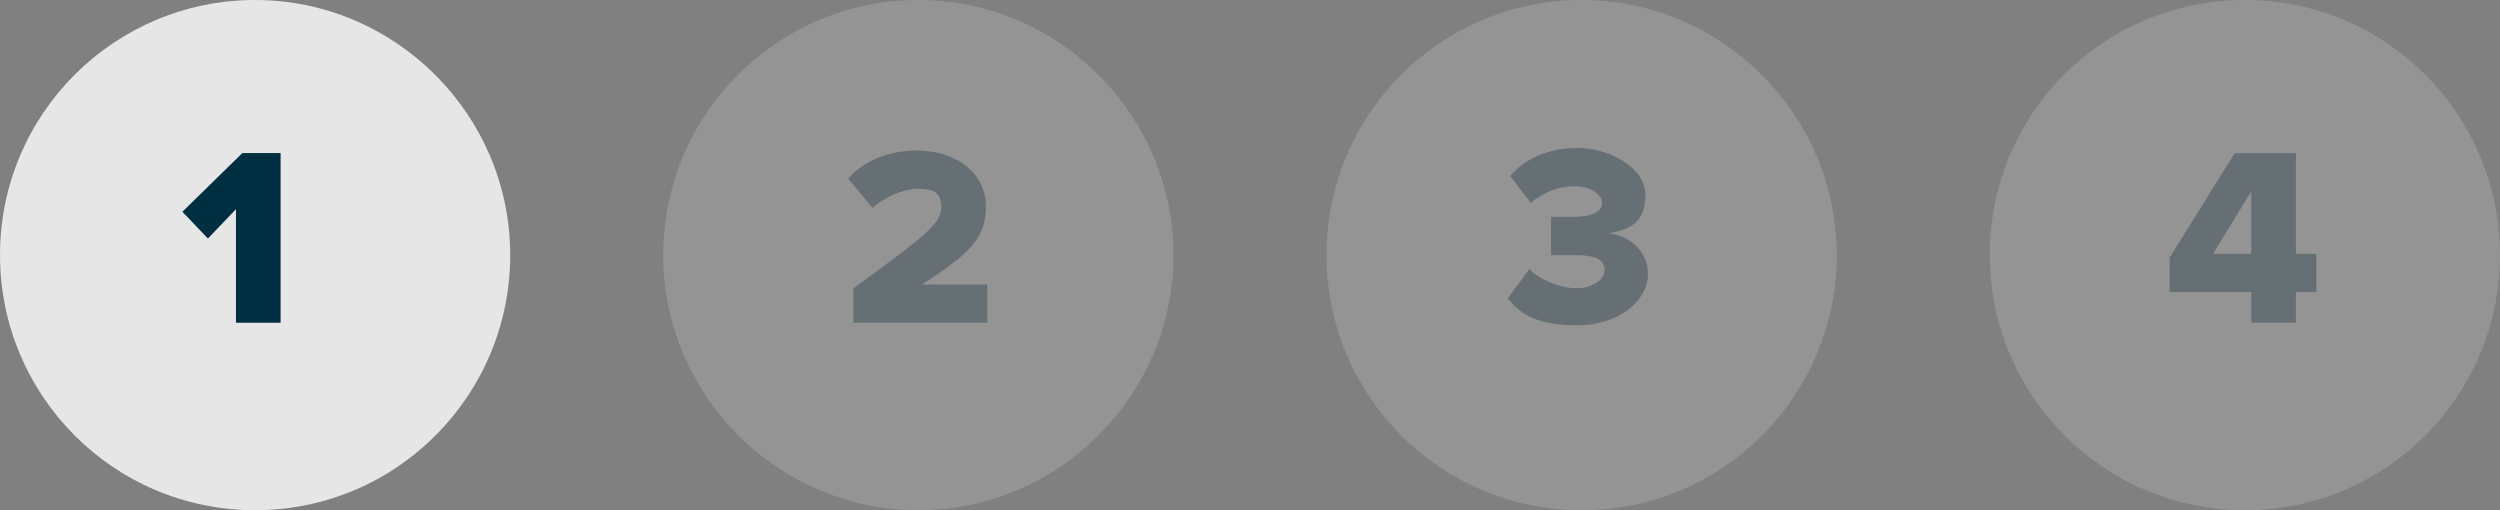
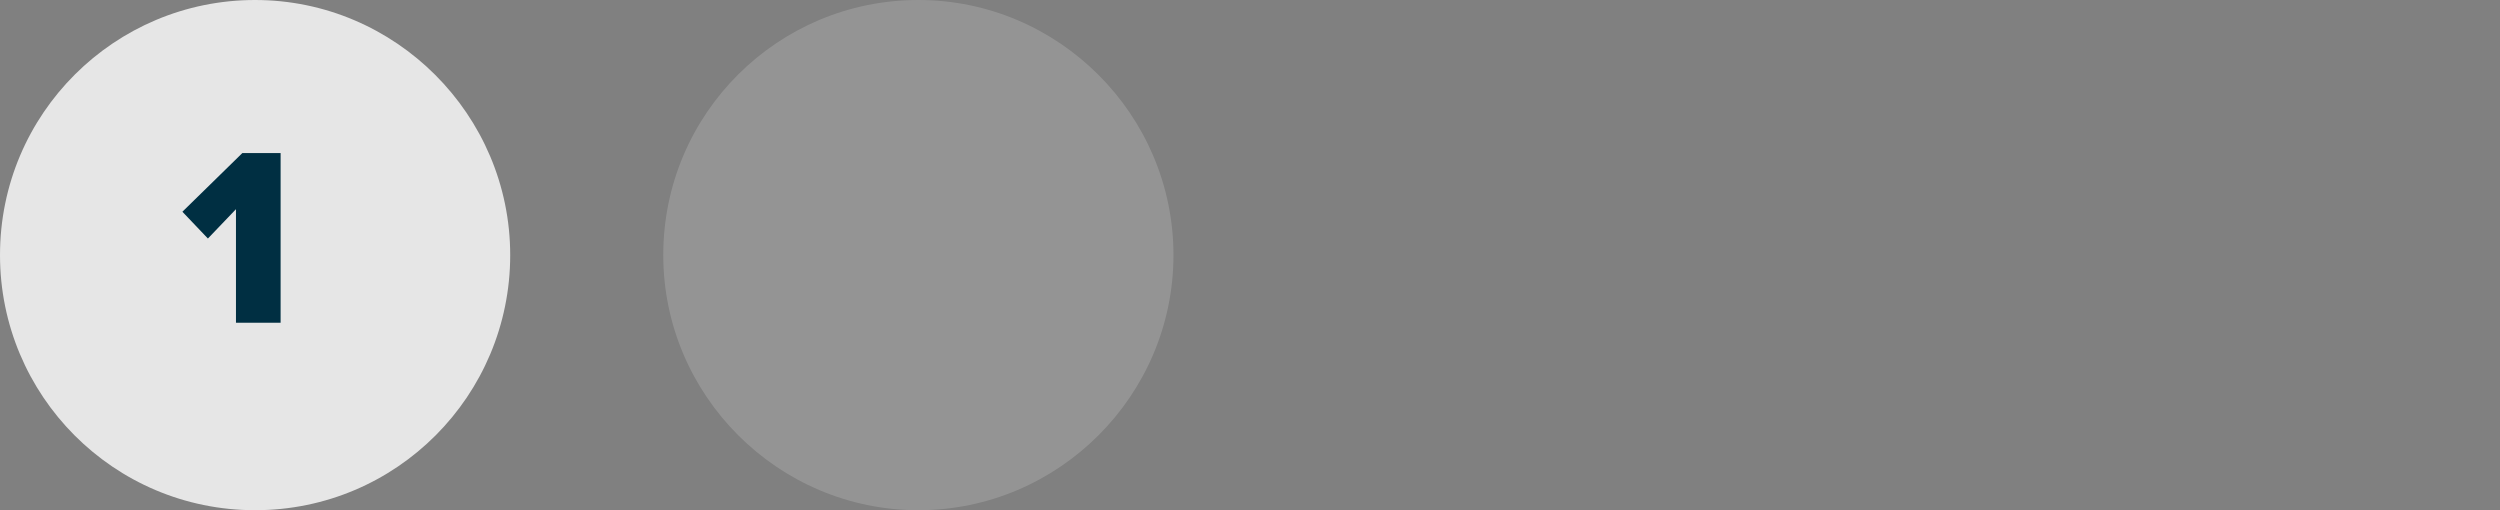
<svg xmlns="http://www.w3.org/2000/svg" id="Layer_2" version="1.1" viewBox="0 0 196 40">
  <rect x="0" y="0" width="196" height="40" fill="#808080" stroke="none" />
  <defs>
    <style>
      .st0 {
        fill: #002f42;
      }

      .st1 {
        opacity: .2;
      }

      .st2 {
        fill: #fff;
        opacity: .8;
      }

      .st2, .st3 {
        isolation: isolate;
      }
    </style>
  </defs>
  <g>
    <path class="st2" d="M0,20c0,11,8.9,20,20,20s20-9,20-20S31,0,20,0,0,8.9,0,20Z" />
    <g class="st3">
      <g class="st3">
        <path class="st0" d="M18.5,25.3v-8.9l-2.2,2.3-2-2.1,4.7-4.6h3v13.3h-3.4Z" />
      </g>
    </g>
  </g>
  <g class="st1">
    <path class="st2" d="M52,20c0,11,9,20,20,20s20-9,20-20S83,0,72,0s-20,8.9-20,20Z" />
    <g class="st3">
-       <path class="st0" d="M66.9,25.3v-2.7c5.8-4.2,6.9-5.1,6.9-6.4s-.9-1.4-1.9-1.4-2.5.6-3.5,1.5l-1.9-2.3c1.4-1.6,3.5-2.2,5.4-2.2,3.1,0,5.4,1.8,5.4,4.4s-1.5,3.8-5,6.1h5.1v3h-10.5Z" />
+       </g>
+   </g>
+   <g class="st1">
+     <g class="st3">
+       <g class="st3">
+         </g>
    </g>
  </g>
  <g class="st1">
-     <path class="st2" d="M104,20c0,11,8.9,20,20,20s20-9,20-20S135,0,124,0s-20,8.9-20,20Z" />
    <g class="st3">
      <g class="st3">
-         <path class="st0" d="M120,21.2c1,.9,2.5,1.4,3.6,1.4s2.2-.6,2.2-1.4-.6-1.2-2.4-1.2-1.6,0-1.8,0v-3c.3,0,1.3,0,1.8,0,1.4,0,2.2-.4,2.2-1.1s-1-1.3-2.2-1.3-2.4.5-3.4,1.3l-1.6-2.1c1.1-1.3,2.9-2.2,5.3-2.2s5.3,1.5,5.3,3.7-1.3,2.7-2.9,3c1.4.1,3.1,1.2,3.1,3.2s-2.2,4-5.5,4-4.5-.9-5.5-2.1l1.7-2.3Z" />
-       </g>
-     </g>
-   </g>
-   <g class="st1">
-     <path class="st2" d="M156,20c0,11,8.9,20,20,20s20-9,20-20S187.1,0,176,0s-20,8.9-20,20h0Z" />
-     <g class="st3">
-       <g class="st3">
-         <path class="st0" d="M176.5,25.3v-2.4h-6.4v-2.7l5.1-8.2h4.8v7.9h1.6v3h-1.6v2.4h-3.5ZM176.5,15l-3,4.9h3v-4.9Z" />
-       </g>
+         </g>
    </g>
  </g>
</svg>